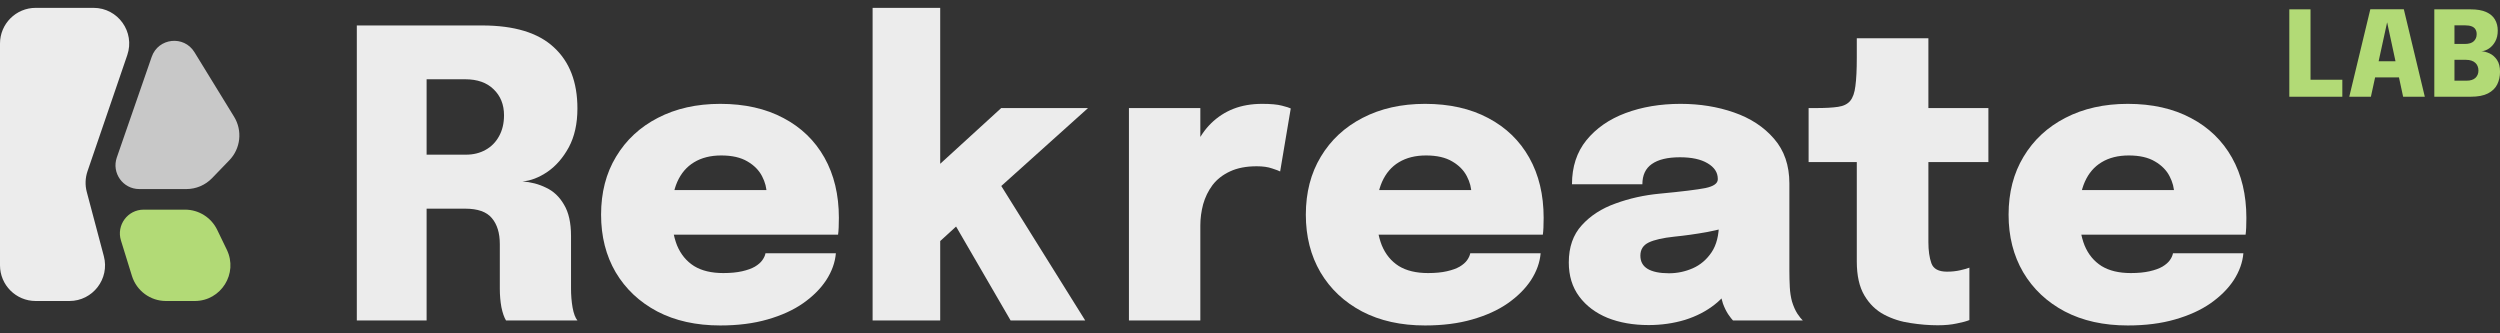
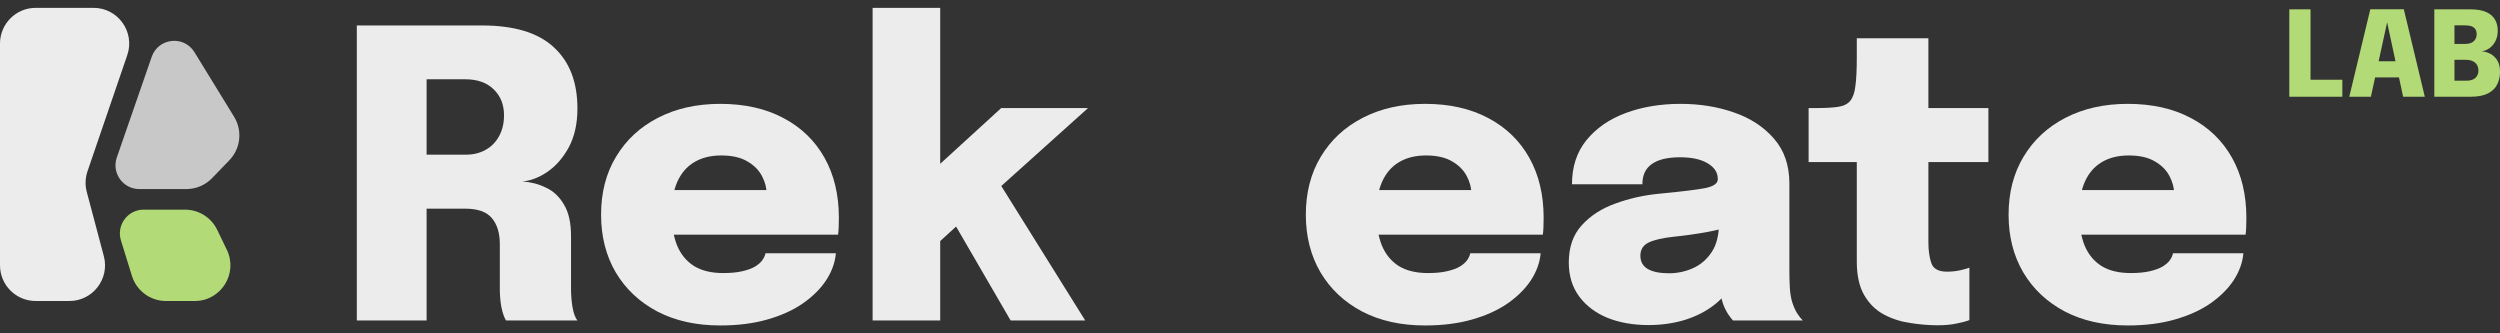
<svg xmlns="http://www.w3.org/2000/svg" width="120" height="16" viewBox="0 0 120 16" fill="none">
  <rect x="0" y="0" width="120" height="16" fill="#333333" stroke="none" />
  <path d="M109.887 4.643V0.449H110.905V4.342L110.447 3.827H112.432V4.643H109.887Z" fill="#B2DA76" />
  <path d="M112.765 4.643L113.775 0.446H115.384L116.391 4.643H115.35L114.579 1.057H114.585L113.803 4.643H112.765ZM113.567 3.716V2.94H115.598V3.716H113.567Z" fill="#B2DA76" />
  <path d="M118.593 0.449C118.896 0.449 119.144 0.491 119.335 0.577C119.527 0.662 119.667 0.781 119.756 0.935C119.847 1.089 119.892 1.266 119.892 1.467C119.892 1.67 119.853 1.844 119.773 1.99C119.693 2.134 119.593 2.247 119.472 2.328C119.352 2.408 119.23 2.453 119.105 2.462C119.232 2.466 119.364 2.5 119.503 2.565C119.641 2.629 119.759 2.732 119.856 2.875C119.952 3.017 120.001 3.207 120.001 3.446C120.001 3.668 119.956 3.87 119.867 4.052C119.778 4.232 119.63 4.376 119.423 4.484C119.218 4.59 118.941 4.643 118.59 4.643H116.847V0.449H118.593ZM117.814 2.383L117.481 2.11H118.308C118.506 2.11 118.65 2.066 118.741 1.979C118.834 1.891 118.88 1.779 118.88 1.64C118.88 1.547 118.86 1.47 118.82 1.407C118.782 1.344 118.723 1.297 118.641 1.265C118.56 1.233 118.456 1.217 118.331 1.217H117.356L117.814 0.747V2.383ZM118.391 3.873C118.584 3.873 118.728 3.827 118.823 3.736C118.918 3.645 118.965 3.528 118.965 3.384C118.965 3.308 118.952 3.239 118.926 3.176C118.901 3.113 118.863 3.059 118.812 3.014C118.762 2.968 118.701 2.933 118.627 2.909C118.553 2.884 118.469 2.872 118.374 2.872H117.481L117.814 2.599V4.342L117.356 3.873H118.391Z" fill="#B2DA76" />
  <path d="M8.882 10.063C9.539 10.063 10.137 10.438 10.424 11.029L10.888 11.988C11.439 13.126 10.611 14.448 9.347 14.448H7.968C7.217 14.448 6.554 13.959 6.332 13.242L5.806 11.543C5.578 10.808 6.127 10.063 6.896 10.063H8.882Z" fill="#B2DA76" />
  <path d="M1.713 14.448C0.767 14.448 0 13.681 0 12.735V2.09C0 1.144 0.767 0.377 1.713 0.377H4.489C5.664 0.377 6.49 1.533 6.109 2.645L4.2 8.221C4.091 8.542 4.078 8.888 4.166 9.216L4.984 12.295C5.273 13.382 4.454 14.448 3.329 14.448H1.713Z" fill="#ECECEC" />
  <path d="M11.237 5.605C11.645 6.271 11.552 7.129 11.009 7.691L10.178 8.552C9.855 8.886 9.41 9.075 8.946 9.075H6.686C5.901 9.075 5.35 8.301 5.607 7.559L7.282 2.728C7.598 1.817 8.83 1.683 9.334 2.505L11.237 5.605Z" fill="#C8C8C8" />
  <path d="M17.127 15.382V1.222H23.137C24.685 1.222 25.834 1.571 26.583 2.269C27.338 2.96 27.716 3.939 27.716 5.206C27.716 5.936 27.578 6.557 27.303 7.069C27.028 7.574 26.685 7.968 26.276 8.249C25.866 8.525 25.466 8.678 25.076 8.71C25.479 8.736 25.857 8.835 26.209 9.008C26.567 9.174 26.855 9.446 27.073 9.824C27.297 10.195 27.409 10.694 27.409 11.322C27.409 11.757 27.409 12.179 27.409 12.589C27.409 12.992 27.409 13.411 27.409 13.846C27.409 14.173 27.434 14.48 27.485 14.768C27.537 15.05 27.613 15.254 27.716 15.382H24.289C24.199 15.235 24.125 15.024 24.068 14.749C24.017 14.473 23.991 14.173 23.991 13.846C23.991 13.462 23.991 13.107 23.991 12.781C23.991 12.454 23.991 12.099 23.991 11.715C23.991 11.184 23.863 10.768 23.607 10.467C23.357 10.166 22.932 10.016 22.33 10.016H19.575L20.477 8.95V15.382H17.127ZM20.477 8.643L19.575 7.424H22.369C22.721 7.424 23.034 7.347 23.309 7.193C23.585 7.04 23.799 6.822 23.953 6.541C24.113 6.253 24.193 5.917 24.193 5.533C24.193 5.021 24.026 4.605 23.693 4.285C23.367 3.965 22.913 3.805 22.33 3.805H19.489L20.477 2.739V8.643Z" fill="#ECECEC" />
  <path d="M30.704 11.264V9.123H37.088L36.8 9.622C36.8 9.571 36.8 9.52 36.8 9.469C36.8 9.411 36.8 9.36 36.8 9.315C36.8 9.027 36.727 8.742 36.58 8.461C36.432 8.173 36.199 7.936 35.879 7.75C35.559 7.558 35.139 7.462 34.621 7.462C34.109 7.462 33.674 7.571 33.316 7.789C32.964 8 32.695 8.313 32.509 8.729C32.33 9.139 32.24 9.635 32.24 10.217C32.24 10.825 32.327 11.347 32.499 11.782C32.679 12.211 32.951 12.541 33.316 12.771C33.68 12.995 34.148 13.107 34.717 13.107C35.069 13.107 35.37 13.078 35.62 13.021C35.876 12.963 36.08 12.889 36.234 12.8C36.394 12.704 36.512 12.601 36.589 12.493C36.672 12.377 36.724 12.265 36.743 12.157H40.122C40.084 12.598 39.93 13.027 39.661 13.443C39.392 13.853 39.021 14.224 38.547 14.557C38.08 14.883 37.511 15.142 36.839 15.334C36.173 15.526 35.418 15.622 34.573 15.622C33.415 15.622 32.407 15.398 31.549 14.95C30.692 14.496 30.026 13.869 29.552 13.069C29.085 12.269 28.852 11.347 28.852 10.304C28.852 9.242 29.091 8.313 29.572 7.52C30.052 6.72 30.72 6.099 31.578 5.657C32.442 5.209 33.44 4.985 34.573 4.985C35.744 4.985 36.755 5.213 37.607 5.667C38.458 6.115 39.114 6.749 39.575 7.568C40.035 8.387 40.266 9.35 40.266 10.457C40.266 10.63 40.263 10.787 40.256 10.928C40.25 11.069 40.24 11.181 40.227 11.264H30.704Z" fill="#ECECEC" />
  <path d="M41.885 15.382V0.377H45.13V8.768L44.506 8.432L48.058 5.187H52.225L47.117 9.776L47.818 8.537L52.09 15.382H48.509L45.572 10.323L46.474 10.342L44.794 11.878L45.13 10.429V15.382H41.885Z" fill="#ECECEC" />
-   <path d="M54.189 15.382V5.187H57.616V8.835L56.973 8.374C57.063 7.869 57.204 7.408 57.396 6.992C57.588 6.569 57.834 6.211 58.135 5.917C58.442 5.616 58.797 5.385 59.2 5.225C59.61 5.065 60.071 4.985 60.583 4.985C60.999 4.985 61.316 5.014 61.533 5.072C61.757 5.129 61.898 5.174 61.956 5.206L61.447 8.23C61.389 8.198 61.261 8.15 61.063 8.086C60.864 8.016 60.618 7.981 60.324 7.981C59.818 7.981 59.389 8.064 59.037 8.23C58.692 8.39 58.413 8.608 58.202 8.883C57.997 9.158 57.847 9.466 57.751 9.805C57.661 10.144 57.616 10.483 57.616 10.822V15.382H54.189Z" fill="#ECECEC" />
  <path d="M64.533 11.264V9.123H70.917L70.629 9.622C70.629 9.571 70.629 9.52 70.629 9.469C70.629 9.411 70.629 9.36 70.629 9.315C70.629 9.027 70.556 8.742 70.409 8.461C70.261 8.173 70.028 7.936 69.708 7.75C69.388 7.558 68.969 7.462 68.45 7.462C67.938 7.462 67.503 7.571 67.144 7.789C66.793 8 66.524 8.313 66.338 8.729C66.159 9.139 66.069 9.635 66.069 10.217C66.069 10.825 66.156 11.347 66.329 11.782C66.508 12.211 66.78 12.541 67.144 12.771C67.509 12.995 67.977 13.107 68.546 13.107C68.898 13.107 69.199 13.078 69.448 13.021C69.704 12.963 69.909 12.889 70.063 12.8C70.223 12.704 70.341 12.601 70.418 12.493C70.501 12.377 70.552 12.265 70.572 12.157H73.951C73.912 12.598 73.759 13.027 73.49 13.443C73.221 13.853 72.85 14.224 72.376 14.557C71.909 14.883 71.34 15.142 70.668 15.334C70.002 15.526 69.247 15.622 68.402 15.622C67.244 15.622 66.236 15.398 65.378 14.95C64.52 14.496 63.855 13.869 63.381 13.069C62.914 12.269 62.68 11.347 62.68 10.304C62.68 9.242 62.92 8.313 63.4 7.52C63.88 6.72 64.549 6.099 65.407 5.657C66.271 5.209 67.269 4.985 68.402 4.985C69.573 4.985 70.585 5.213 71.436 5.667C72.287 6.115 72.943 6.749 73.404 7.568C73.865 8.387 74.095 9.35 74.095 10.457C74.095 10.63 74.092 10.787 74.085 10.928C74.079 11.069 74.069 11.181 74.056 11.264H64.533Z" fill="#ECECEC" />
  <path d="M79.132 15.603C78.396 15.603 77.74 15.488 77.164 15.258C76.588 15.021 76.133 14.678 75.801 14.23C75.468 13.782 75.302 13.238 75.302 12.598C75.302 11.862 75.51 11.267 75.925 10.813C76.341 10.352 76.882 10.003 77.548 9.766C78.213 9.523 78.918 9.366 79.66 9.296C80.735 9.194 81.468 9.104 81.858 9.027C82.255 8.944 82.454 8.803 82.454 8.605C82.454 8.598 82.454 8.595 82.454 8.595C82.454 8.589 82.454 8.585 82.454 8.585C82.454 8.278 82.29 8.029 81.964 7.837C81.644 7.645 81.202 7.549 80.639 7.549C80.044 7.549 79.593 7.657 79.285 7.875C78.985 8.086 78.834 8.409 78.834 8.845H75.455C75.455 8.006 75.686 7.302 76.146 6.733C76.614 6.157 77.241 5.721 78.028 5.427C78.815 5.133 79.695 4.985 80.668 4.985C81.59 4.985 82.444 5.123 83.231 5.398C84.025 5.673 84.665 6.093 85.151 6.656C85.644 7.219 85.89 7.936 85.89 8.806C85.89 8.941 85.89 9.075 85.89 9.21C85.89 9.344 85.89 9.478 85.89 9.613V12.992C85.89 13.261 85.897 13.523 85.91 13.779C85.922 14.029 85.958 14.259 86.015 14.47C86.086 14.701 86.172 14.896 86.274 15.056C86.383 15.216 86.47 15.325 86.534 15.382H83.183C83.132 15.331 83.055 15.232 82.953 15.085C82.857 14.938 82.774 14.768 82.703 14.576C82.62 14.32 82.559 14.073 82.521 13.837C82.482 13.594 82.463 13.306 82.463 12.973L83.193 13.472C83.014 13.914 82.719 14.294 82.31 14.614C81.906 14.934 81.43 15.181 80.879 15.354C80.329 15.52 79.746 15.603 79.132 15.603ZM80.111 13.117C80.508 13.117 80.889 13.037 81.254 12.877C81.618 12.717 81.919 12.461 82.156 12.109C82.393 11.757 82.511 11.286 82.511 10.697V9.997L83.375 10.765C82.953 10.912 82.473 11.037 81.935 11.139C81.398 11.235 80.873 11.309 80.361 11.36C79.817 11.418 79.41 11.51 79.141 11.638C78.873 11.766 78.738 11.977 78.738 12.272C78.738 12.553 78.853 12.765 79.084 12.905C79.321 13.046 79.663 13.117 80.111 13.117Z" fill="#ECECEC" />
  <path d="M93.014 15.613C92.599 15.613 92.163 15.578 91.709 15.507C91.254 15.443 90.832 15.309 90.442 15.104C90.051 14.899 89.734 14.592 89.491 14.182C89.248 13.773 89.126 13.229 89.126 12.55C89.126 12.403 89.126 12.259 89.126 12.118C89.126 11.971 89.126 11.824 89.126 11.677V7.779H86.813V5.187H87.168C87.61 5.187 87.962 5.168 88.224 5.129C88.487 5.091 88.682 4.995 88.81 4.841C88.938 4.688 89.021 4.451 89.059 4.131C89.104 3.805 89.126 3.353 89.126 2.777V1.837H92.563V5.187H95.443V7.779H92.563V11.014C92.563 11.123 92.563 11.229 92.563 11.331C92.563 11.427 92.563 11.526 92.563 11.629C92.563 12.032 92.611 12.368 92.707 12.637C92.803 12.905 93.053 13.04 93.456 13.04C93.68 13.04 93.891 13.018 94.09 12.973C94.288 12.928 94.435 12.886 94.531 12.848V15.363C94.391 15.421 94.189 15.475 93.927 15.526C93.664 15.584 93.36 15.613 93.014 15.613Z" fill="#ECECEC" />
  <path d="M98.265 11.264V9.123H104.649L104.361 9.622C104.361 9.571 104.361 9.52 104.361 9.469C104.361 9.411 104.361 9.36 104.361 9.315C104.361 9.027 104.287 8.742 104.14 8.461C103.993 8.173 103.759 7.936 103.439 7.75C103.119 7.558 102.7 7.462 102.182 7.462C101.67 7.462 101.234 7.571 100.876 7.789C100.524 8 100.255 8.313 100.07 8.729C99.89 9.139 99.801 9.635 99.801 10.217C99.801 10.825 99.887 11.347 100.06 11.782C100.239 12.211 100.511 12.541 100.876 12.771C101.241 12.995 101.708 13.107 102.278 13.107C102.63 13.107 102.93 13.078 103.18 13.021C103.436 12.963 103.641 12.889 103.794 12.8C103.954 12.704 104.073 12.601 104.15 12.493C104.233 12.377 104.284 12.265 104.303 12.157H107.682C107.644 12.598 107.49 13.027 107.222 13.443C106.953 13.853 106.582 14.224 106.108 14.557C105.641 14.883 105.071 15.142 104.399 15.334C103.734 15.526 102.978 15.622 102.134 15.622C100.975 15.622 99.967 15.398 99.109 14.95C98.252 14.496 97.586 13.869 97.113 13.069C96.645 12.269 96.412 11.347 96.412 10.304C96.412 9.242 96.652 8.313 97.132 7.52C97.612 6.72 98.281 6.099 99.138 5.657C100.002 5.209 101.001 4.985 102.134 4.985C103.305 4.985 104.316 5.213 105.167 5.667C106.018 6.115 106.674 6.749 107.135 7.568C107.596 8.387 107.826 9.35 107.826 10.457C107.826 10.63 107.823 10.787 107.817 10.928C107.81 11.069 107.801 11.181 107.788 11.264H98.265Z" fill="#ECECEC" />
</svg>